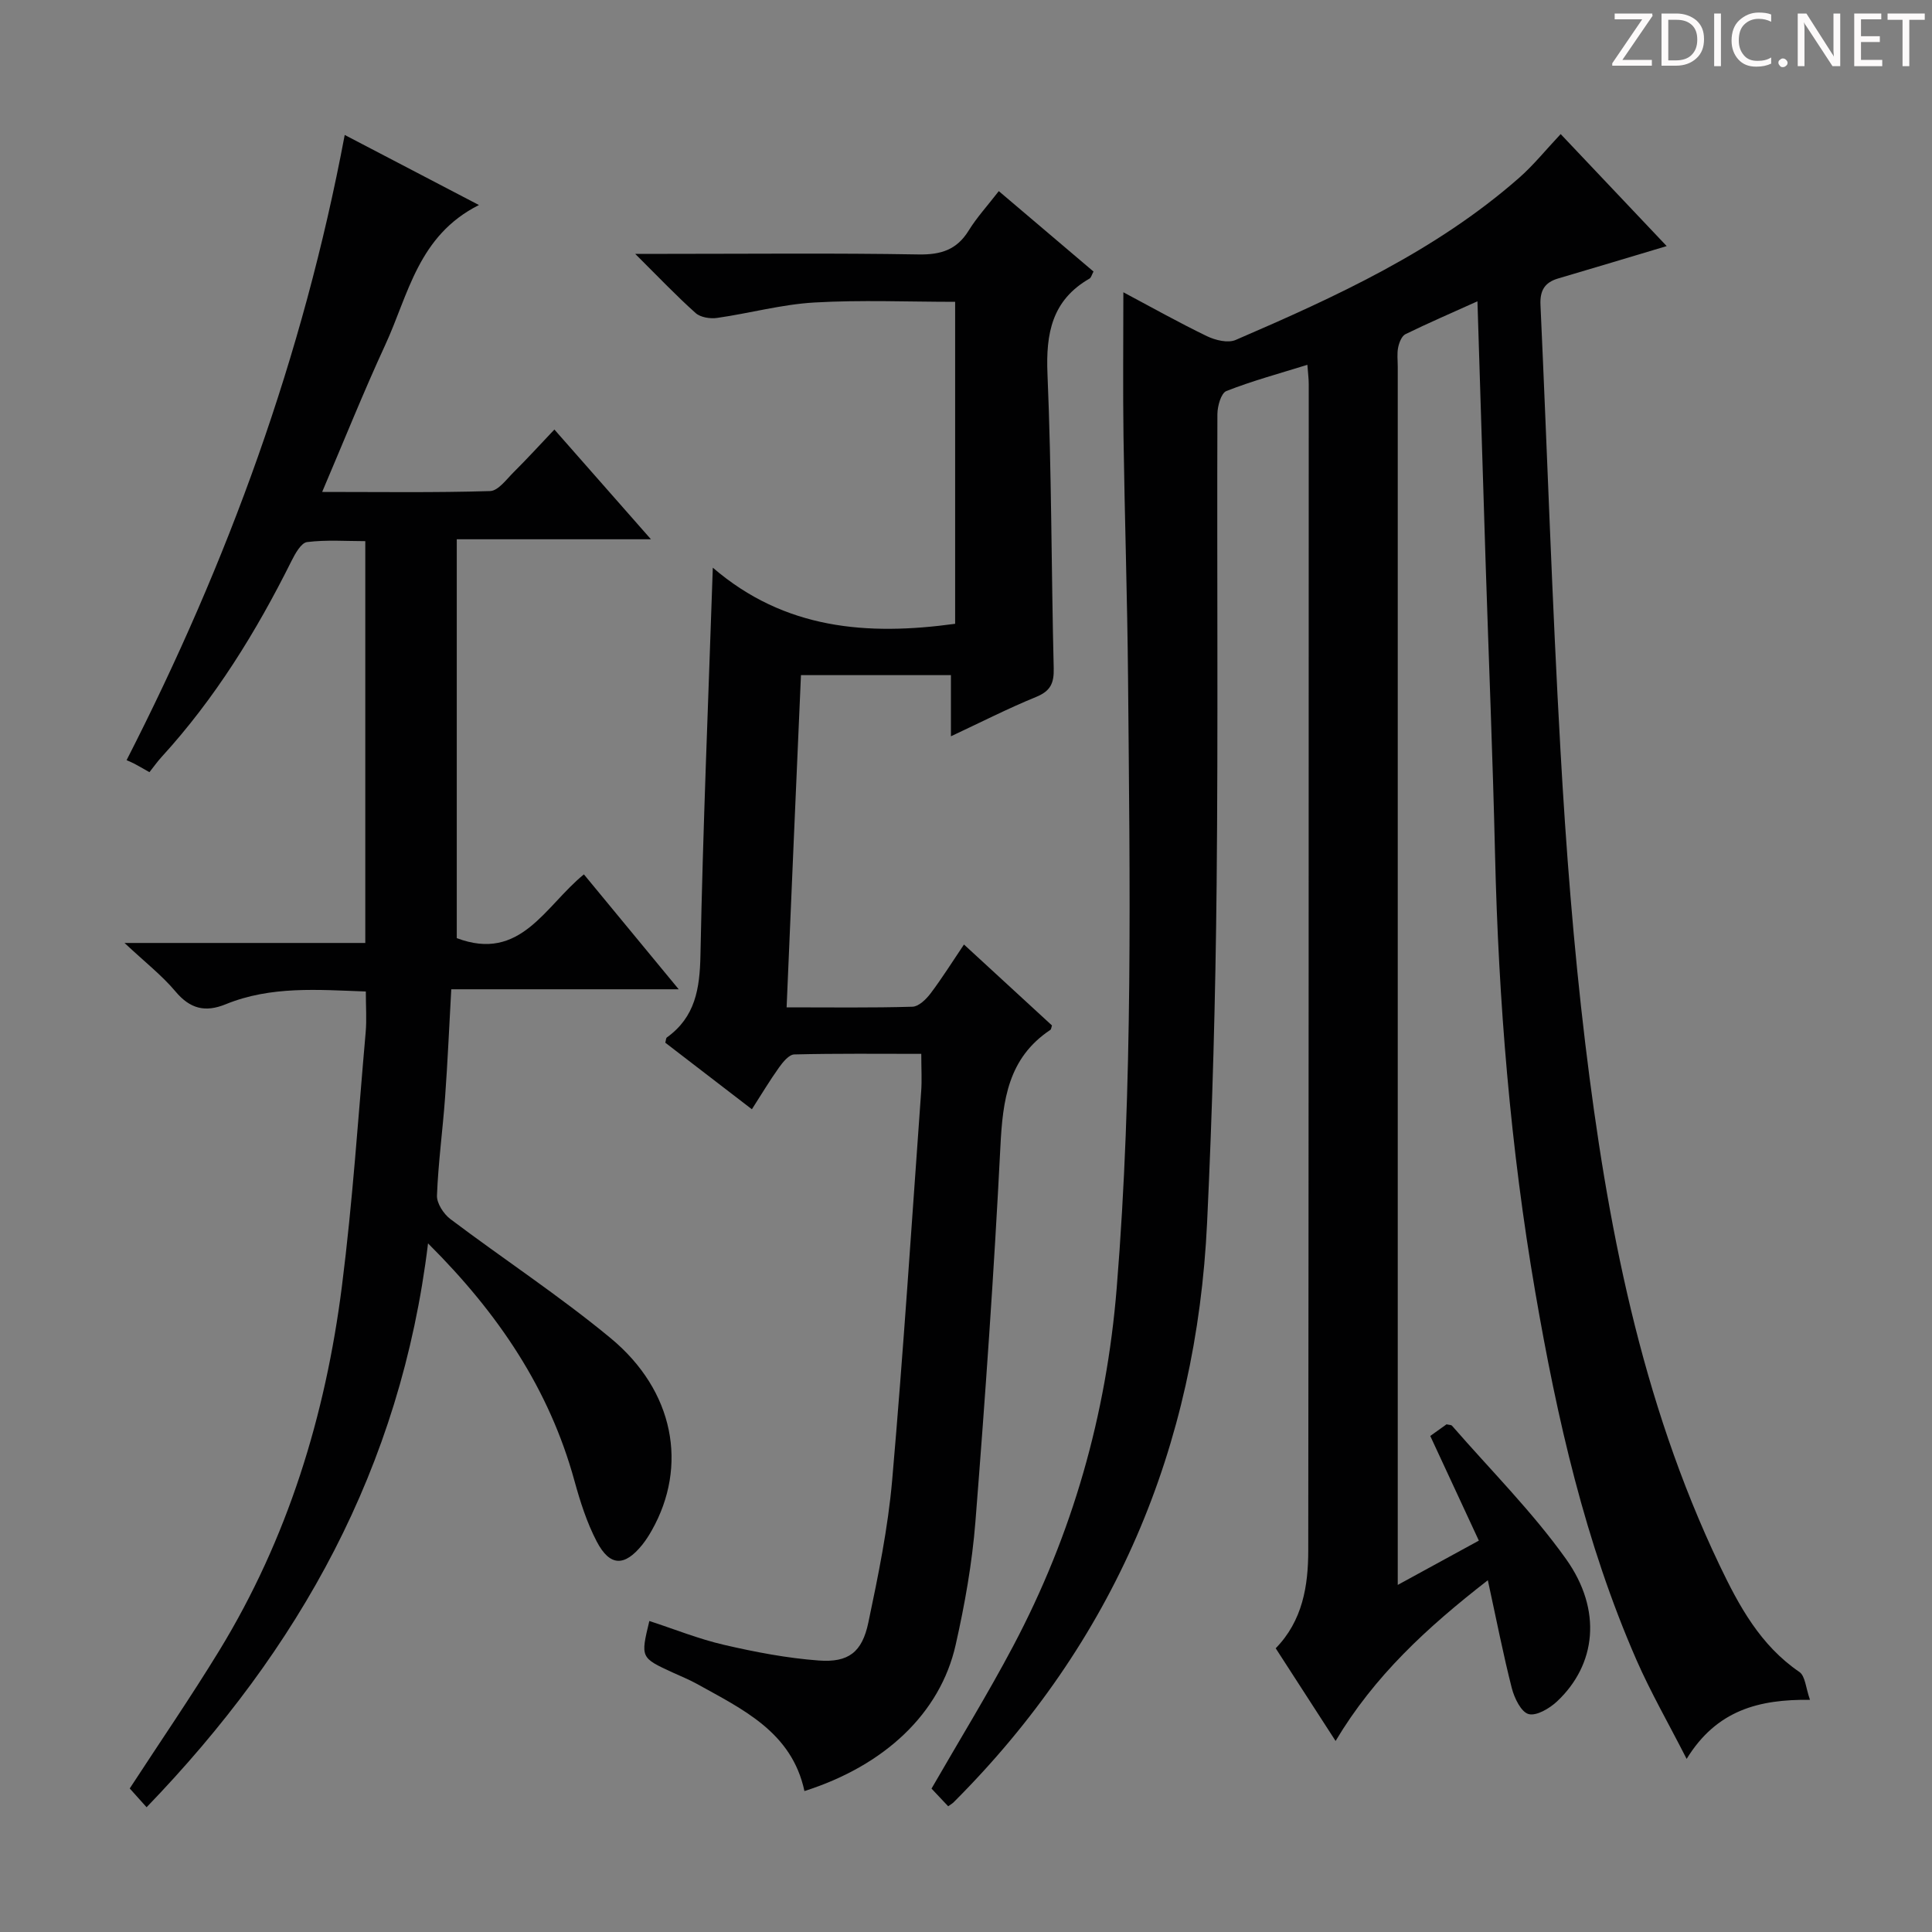
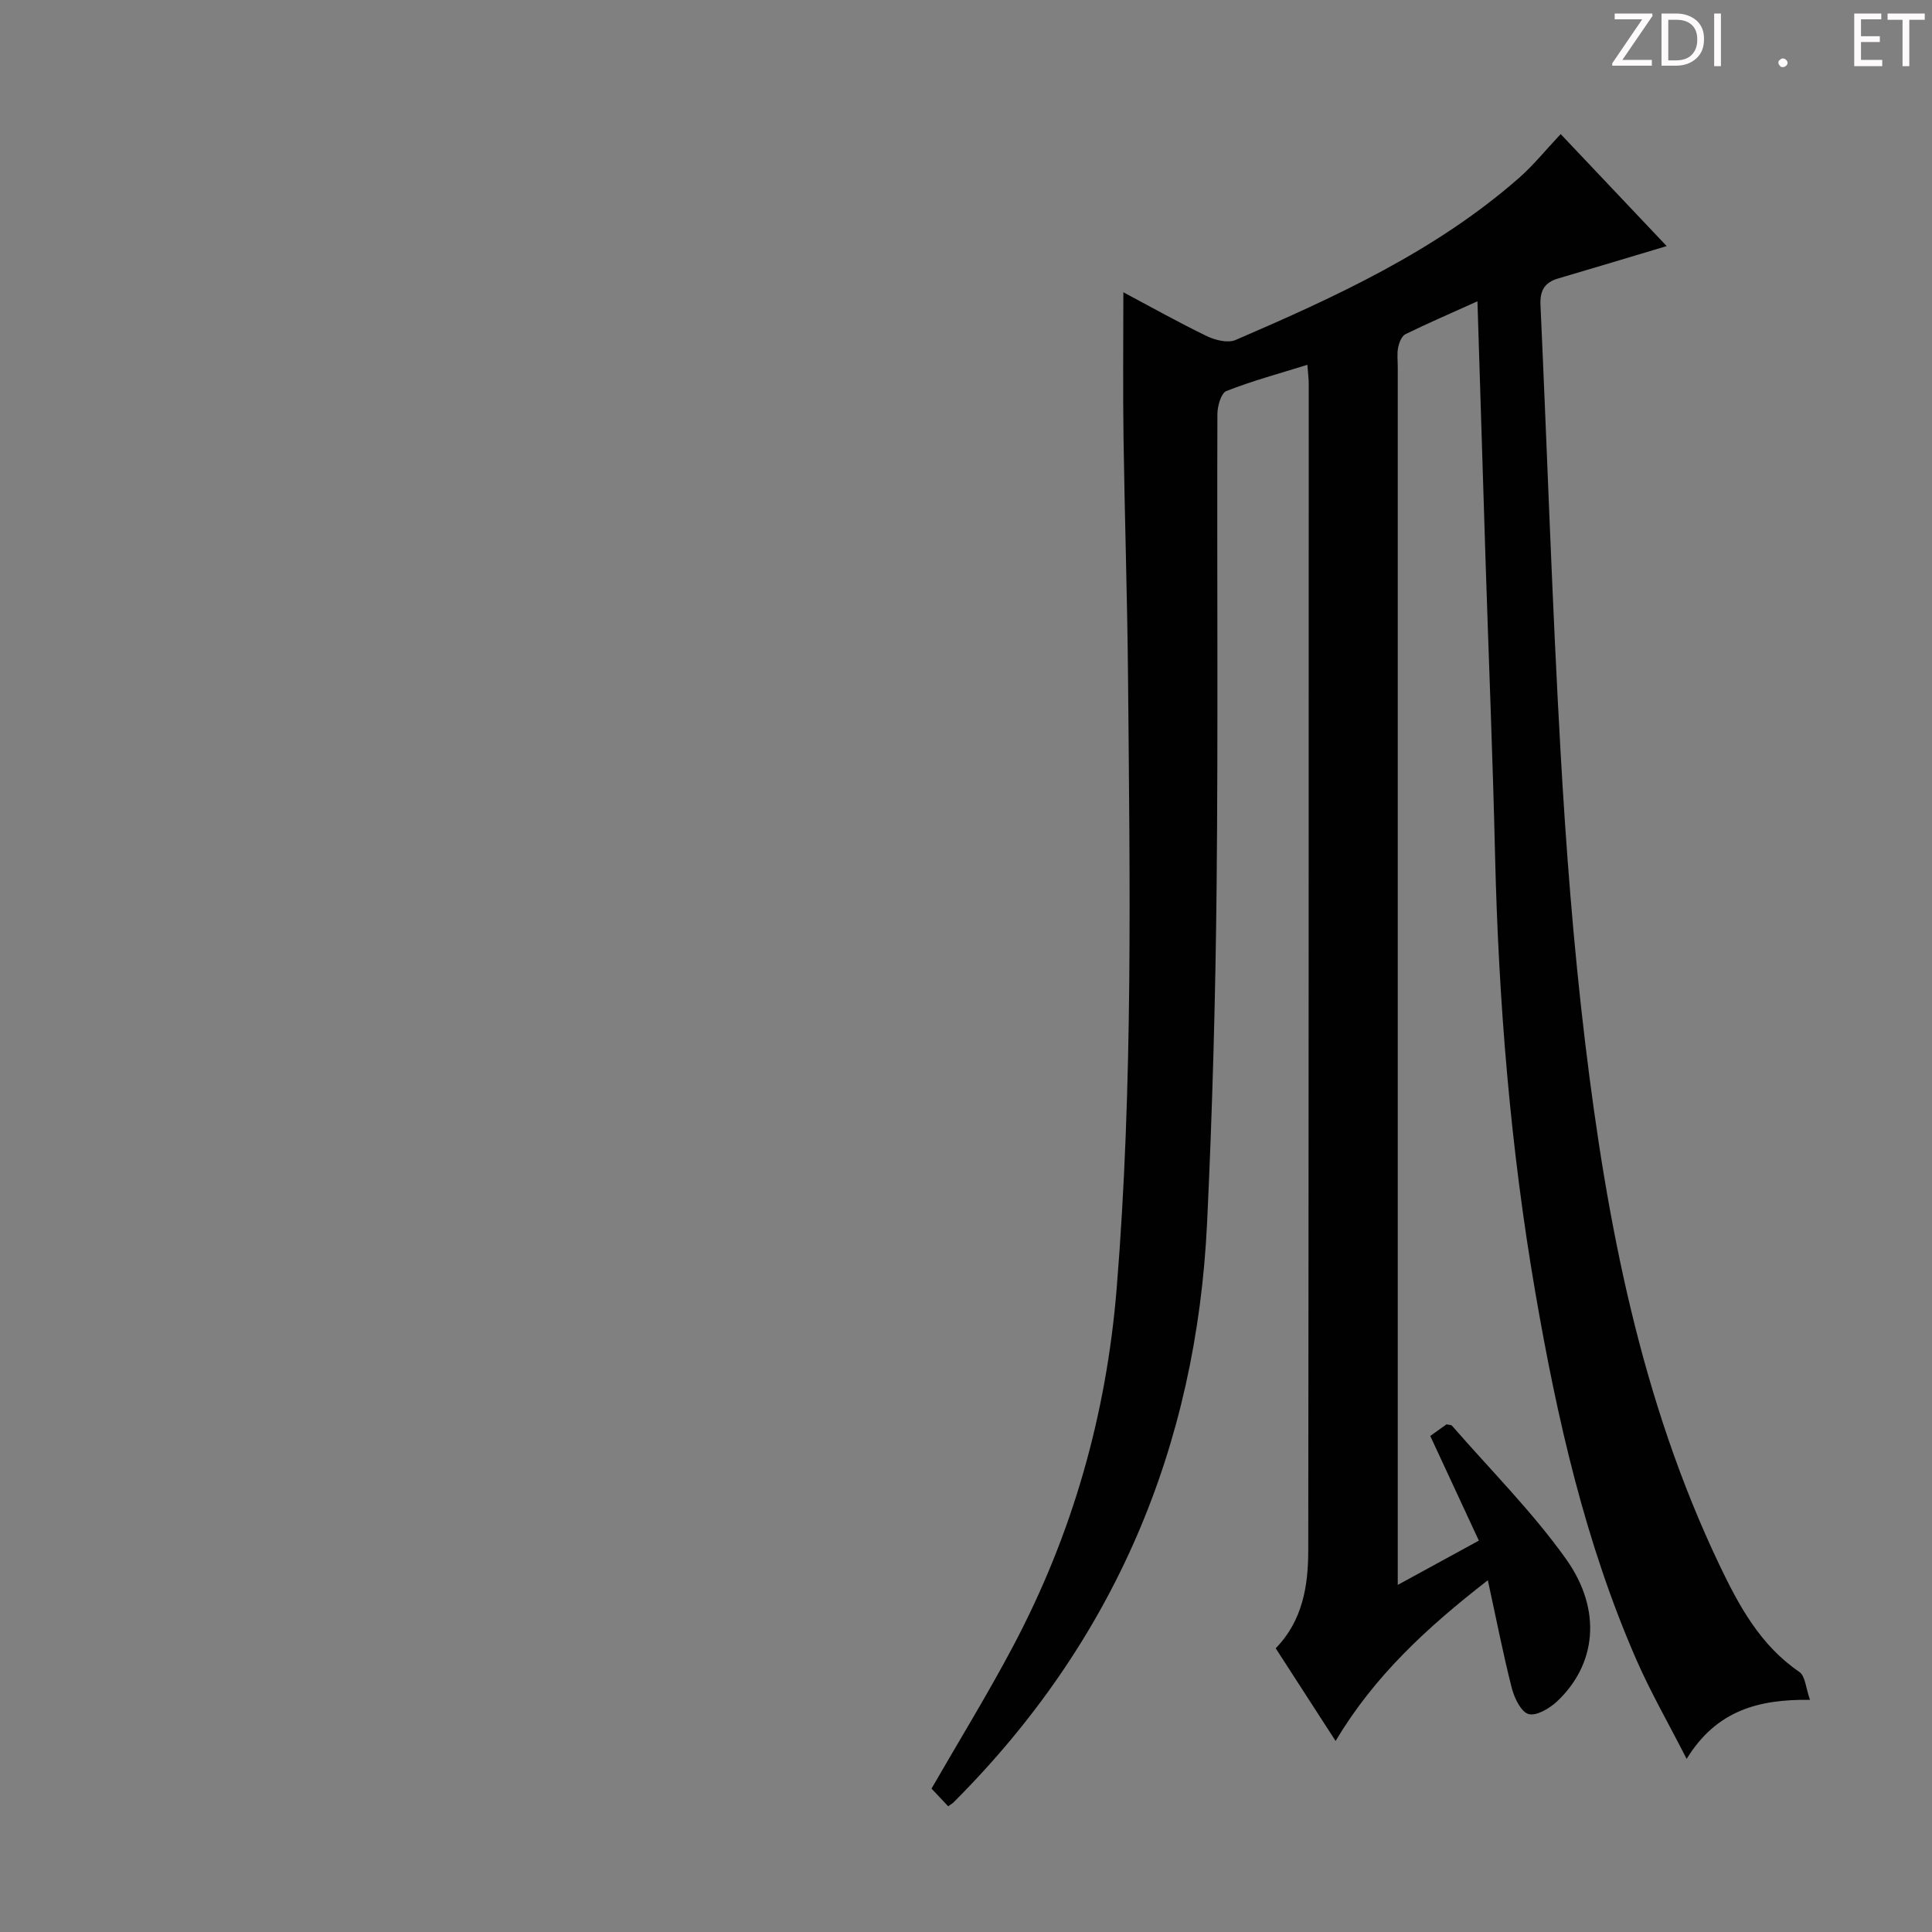
<svg xmlns="http://www.w3.org/2000/svg" enable-background="new 0 0 400 400" viewBox="0 0 400 400">
  <rect x="0" y="0" width="400" height="400" fill="#808080" stroke="none" />
  <g fill="#fcfafa">
    <path d="m342.2 3.2-6.3 9.2h6.1v1.2h-8.2v-.5l6.2-9.1h-5.7v-1.2h7.8v.4z" />
    <path d="m344 13.7v-10.9h3.1c1.6 0 3 .5 4.1 1.4 1.1 1 1.6 2.2 1.6 3.9s-.5 3-1.6 4-2.5 1.5-4.2 1.5h-3zm1.4-9.6v8.4h1.6c1.4 0 2.5-.4 3.2-1.1.8-.8 1.2-1.8 1.2-3.2s-.4-2.4-1.2-3.1-1.8-1-3.1-1z" />
    <path d="m356.3 2.8v10.9h-1.4v-10.9z" />
-     <path d="m366.6 13.2c-.8.4-1.8.6-3 .6-1.6 0-2.8-.5-3.7-1.5s-1.4-2.3-1.4-3.9c0-1.7.5-3.2 1.6-4.2s2.4-1.6 4-1.6c1 0 1.9.1 2.6.4v1.5c-.8-.4-1.6-.6-2.6-.6-1.2 0-2.2.4-3 1.2s-1.1 1.9-1.1 3.3c0 1.3.4 2.3 1.1 3.1s1.6 1.1 2.8 1.1c1.1 0 2-.2 2.8-.7v1.3z" />
    <path d="m368.2 13c0-.3.1-.5.3-.6.2-.2.4-.3.6-.3.3 0 .5.1.7.3s.3.4.3.6-.1.5-.3.6c-.2.2-.4.3-.7.3s-.5-.1-.6-.3c-.2-.2-.3-.4-.3-.6z" />
-     <path d="m381.1 13.7h-1.7l-5.5-8.4c-.2-.2-.3-.5-.4-.7 0 .2.1.8.1 1.5v7.6h-1.4v-10.9h1.8l5.3 8.3c.3.4.4.6.4.8 0-.3-.1-.8-.1-1.6v-7.5h1.4v10.9z" />
    <path d="m389.7 13.7h-5.8v-10.9h5.6v1.2h-4.2v3.5h3.9v1.2h-3.9v3.7h4.4z" />
    <path d="m398.4 4.1h-3.1v9.6h-1.4v-9.6h-3.1v-1.3h7.7v1.3z" />
  </g>
  <path d="m196.31 373.97c-1.25-1.33-2.38-2.52-3.45-3.66 5.73-9.96 11.65-19.57 16.92-29.53 12.26-23.18 19.28-47.76 21.42-74.09 3.42-42.08 2.72-84.16 2.35-126.27-.15-16.64-.7-33.28-.94-49.93-.14-9.79-.03-19.59-.03-29.98 5.69 3.03 11.41 6.24 17.3 9.09 1.75.84 4.36 1.48 5.96.78 20.79-8.97 41.38-18.39 58.64-33.53 2.98-2.61 5.5-5.75 8.64-9.09 7.65 8.08 14.88 15.72 21.95 23.19-7.71 2.31-15.08 4.53-22.46 6.7-2.8.82-3.81 2.49-3.67 5.49 1.41 30.74 2.4 61.5 4.14 92.21 1.14 20.23 2.7 40.48 5.12 60.6 4.49 37.21 11.48 73.89 27.8 108.08 4.02 8.42 8.45 16.61 16.54 22.13 1.23.84 1.33 3.35 2.2 5.77-10.54-.12-19.32 2.1-25.54 12.23-3.76-7.37-7.44-13.76-10.38-20.47-10.64-24.33-16.45-50.03-20.94-76.07-5.18-30.04-7.63-60.33-8.35-90.8-.47-20.12-1.3-40.24-1.95-60.36-.57-17.75-1.11-35.51-1.69-54.08-5.36 2.42-10.19 4.5-14.91 6.81-.78.39-1.31 1.75-1.51 2.76-.26 1.28-.08 2.65-.08 3.99v245.46 6.74c6.06-3.31 11.22-6.13 16.79-9.17-3.43-7.38-6.7-14.42-10.06-21.67 1.1-.79 2.3-1.64 3.37-2.41.53.13.97.1 1.14.3 7.95 9.14 16.61 17.78 23.61 27.6 7.54 10.6 6.22 21.87-1.87 29.47-1.55 1.45-4.26 3.06-5.89 2.62-1.55-.42-2.94-3.3-3.47-5.34-1.8-7.05-3.19-14.2-4.97-22.37-12.65 9.83-23.49 19.82-31.52 33.28-4.24-6.57-8.26-12.79-12.4-19.19 5.57-5.7 6.74-12.91 6.74-20.3.09-80.49.09-160.97.1-241.46 0-1.13-.16-2.26-.28-3.97-5.82 1.81-11.41 3.32-16.77 5.43-1.1.43-1.85 3.12-1.86 4.77-.11 32.49.16 64.99-.16 97.48-.23 23.29-.87 46.58-1.97 69.85-2.19 46.6-19.27 86.85-52.41 120.01-.2.24-.5.4-1.2.9z" fill="#010102" />
-   <path d="m88.62 257.43c-5.64 46.52-26.64 83.96-58.27 116.74-1.21-1.35-2.37-2.64-3.49-3.89 6.27-9.62 12.65-18.92 18.53-28.53 14.18-23.2 22-48.67 25.4-75.46 2.22-17.46 3.37-35.05 4.92-52.59.23-2.62.03-5.28.03-8.42-9.91-.36-19.66-1.18-29.01 2.64-4.26 1.74-7.39.94-10.41-2.66-2.76-3.29-6.23-5.99-10.54-10.03h49.85c0-27.88 0-55.13 0-83.19-3.92 0-8.03-.31-12.05.19-1.23.15-2.46 2.38-3.22 3.89-7.3 14.66-15.83 28.49-26.93 40.63-.89.98-1.66 2.08-2.49 3.12-1.38-.78-2.22-1.27-3.08-1.73-.44-.24-.91-.42-1.65-.76 21.02-41.13 36.53-83.56 45.16-129.44 9.16 4.78 17.96 9.38 27.79 14.51-12.61 6.33-14.59 18.56-19.39 28.94-4.51 9.77-8.51 19.77-13.07 30.46 12.02 0 23.4.17 34.77-.18 1.68-.05 3.39-2.43 4.89-3.92 2.71-2.69 5.29-5.52 8.42-8.82 6.72 7.64 13.04 14.82 19.99 22.72-13.79 0-26.8 0-40.2 0v82.58c13.24 5 18.22-6.61 26.32-13.2 6.34 7.69 12.65 15.33 19.63 23.79-16.18 0-31.5 0-47.09 0-.44 7.86-.75 15.12-1.28 22.37-.49 6.78-1.42 13.54-1.68 20.33-.06 1.61 1.37 3.81 2.77 4.87 11.01 8.3 22.6 15.9 33.21 24.68 13.16 10.9 16.02 26.48 8.49 39.79-.57 1.01-1.2 2-1.92 2.91-3.69 4.61-6.75 4.6-9.48-.63-2.05-3.93-3.43-8.28-4.61-12.57-5.21-18.95-15.69-34.59-30.31-49.14z" fill="#010102" />
-   <path d="m162.86 208.56c9.13 0 17.6.12 26.06-.13 1.28-.04 2.81-1.52 3.72-2.72 2.39-3.16 4.49-6.53 6.94-10.16 6.26 5.76 12.24 11.27 18.22 16.76-.13.36-.14.78-.34.92-8.76 5.82-9.86 14.57-10.34 24.2-1.31 25.9-3.13 51.77-5.17 77.62-.68 8.57-2.2 17.14-4.1 25.54-3.2 14.15-14.7 24.95-31.3 30.23-2.61-12.22-12.78-16.91-22.32-22.22-1.59-.88-3.3-1.56-4.95-2.32-6.67-3.07-6.67-3.07-4.84-10.67 5.17 1.68 10.22 3.73 15.47 4.94 6.44 1.49 13.01 2.75 19.59 3.24 6.18.46 8.99-1.72 10.28-7.85 2.05-9.73 4.06-19.55 4.93-29.44 2.34-26.82 4.07-53.69 6.01-80.55.17-2.31.02-4.64.02-7.76-8.79 0-17.55-.1-26.3.12-1.09.03-2.35 1.58-3.15 2.7-1.92 2.69-3.62 5.53-5.62 8.65-6.19-4.76-12.09-9.29-17.93-13.78.15-.52.13-.95.33-1.09 5.88-4.22 6.81-10.09 6.95-16.98.51-26.26 1.62-52.5 2.56-80.28 14.89 12.82 32.02 14.11 50.17 11.62 0-21.96 0-44.06 0-66.66-9.69 0-19.45-.42-29.16.14-6.74.39-13.38 2.23-20.1 3.19-1.44.21-3.45-.1-4.46-1-3.94-3.51-7.58-7.35-12.52-12.26h6.67c17.33 0 34.67-.18 51.99.12 4.64.08 7.93-.95 10.4-4.97 1.65-2.67 3.81-5.03 6.22-8.14 6.58 5.59 13.08 11.11 19.61 16.65-.36.65-.48 1.25-.83 1.46-7.77 4.47-9.06 11.33-8.7 19.77.86 20.29.79 40.61 1.29 60.92.08 3.1-.68 4.72-3.66 5.93-5.78 2.36-11.36 5.21-17.62 8.14 0-4.66 0-8.46 0-12.66-10.25 0-20.17 0-31.05 0-1 22.68-1.98 45.46-2.97 68.78z" fill="#010102" />
</svg>